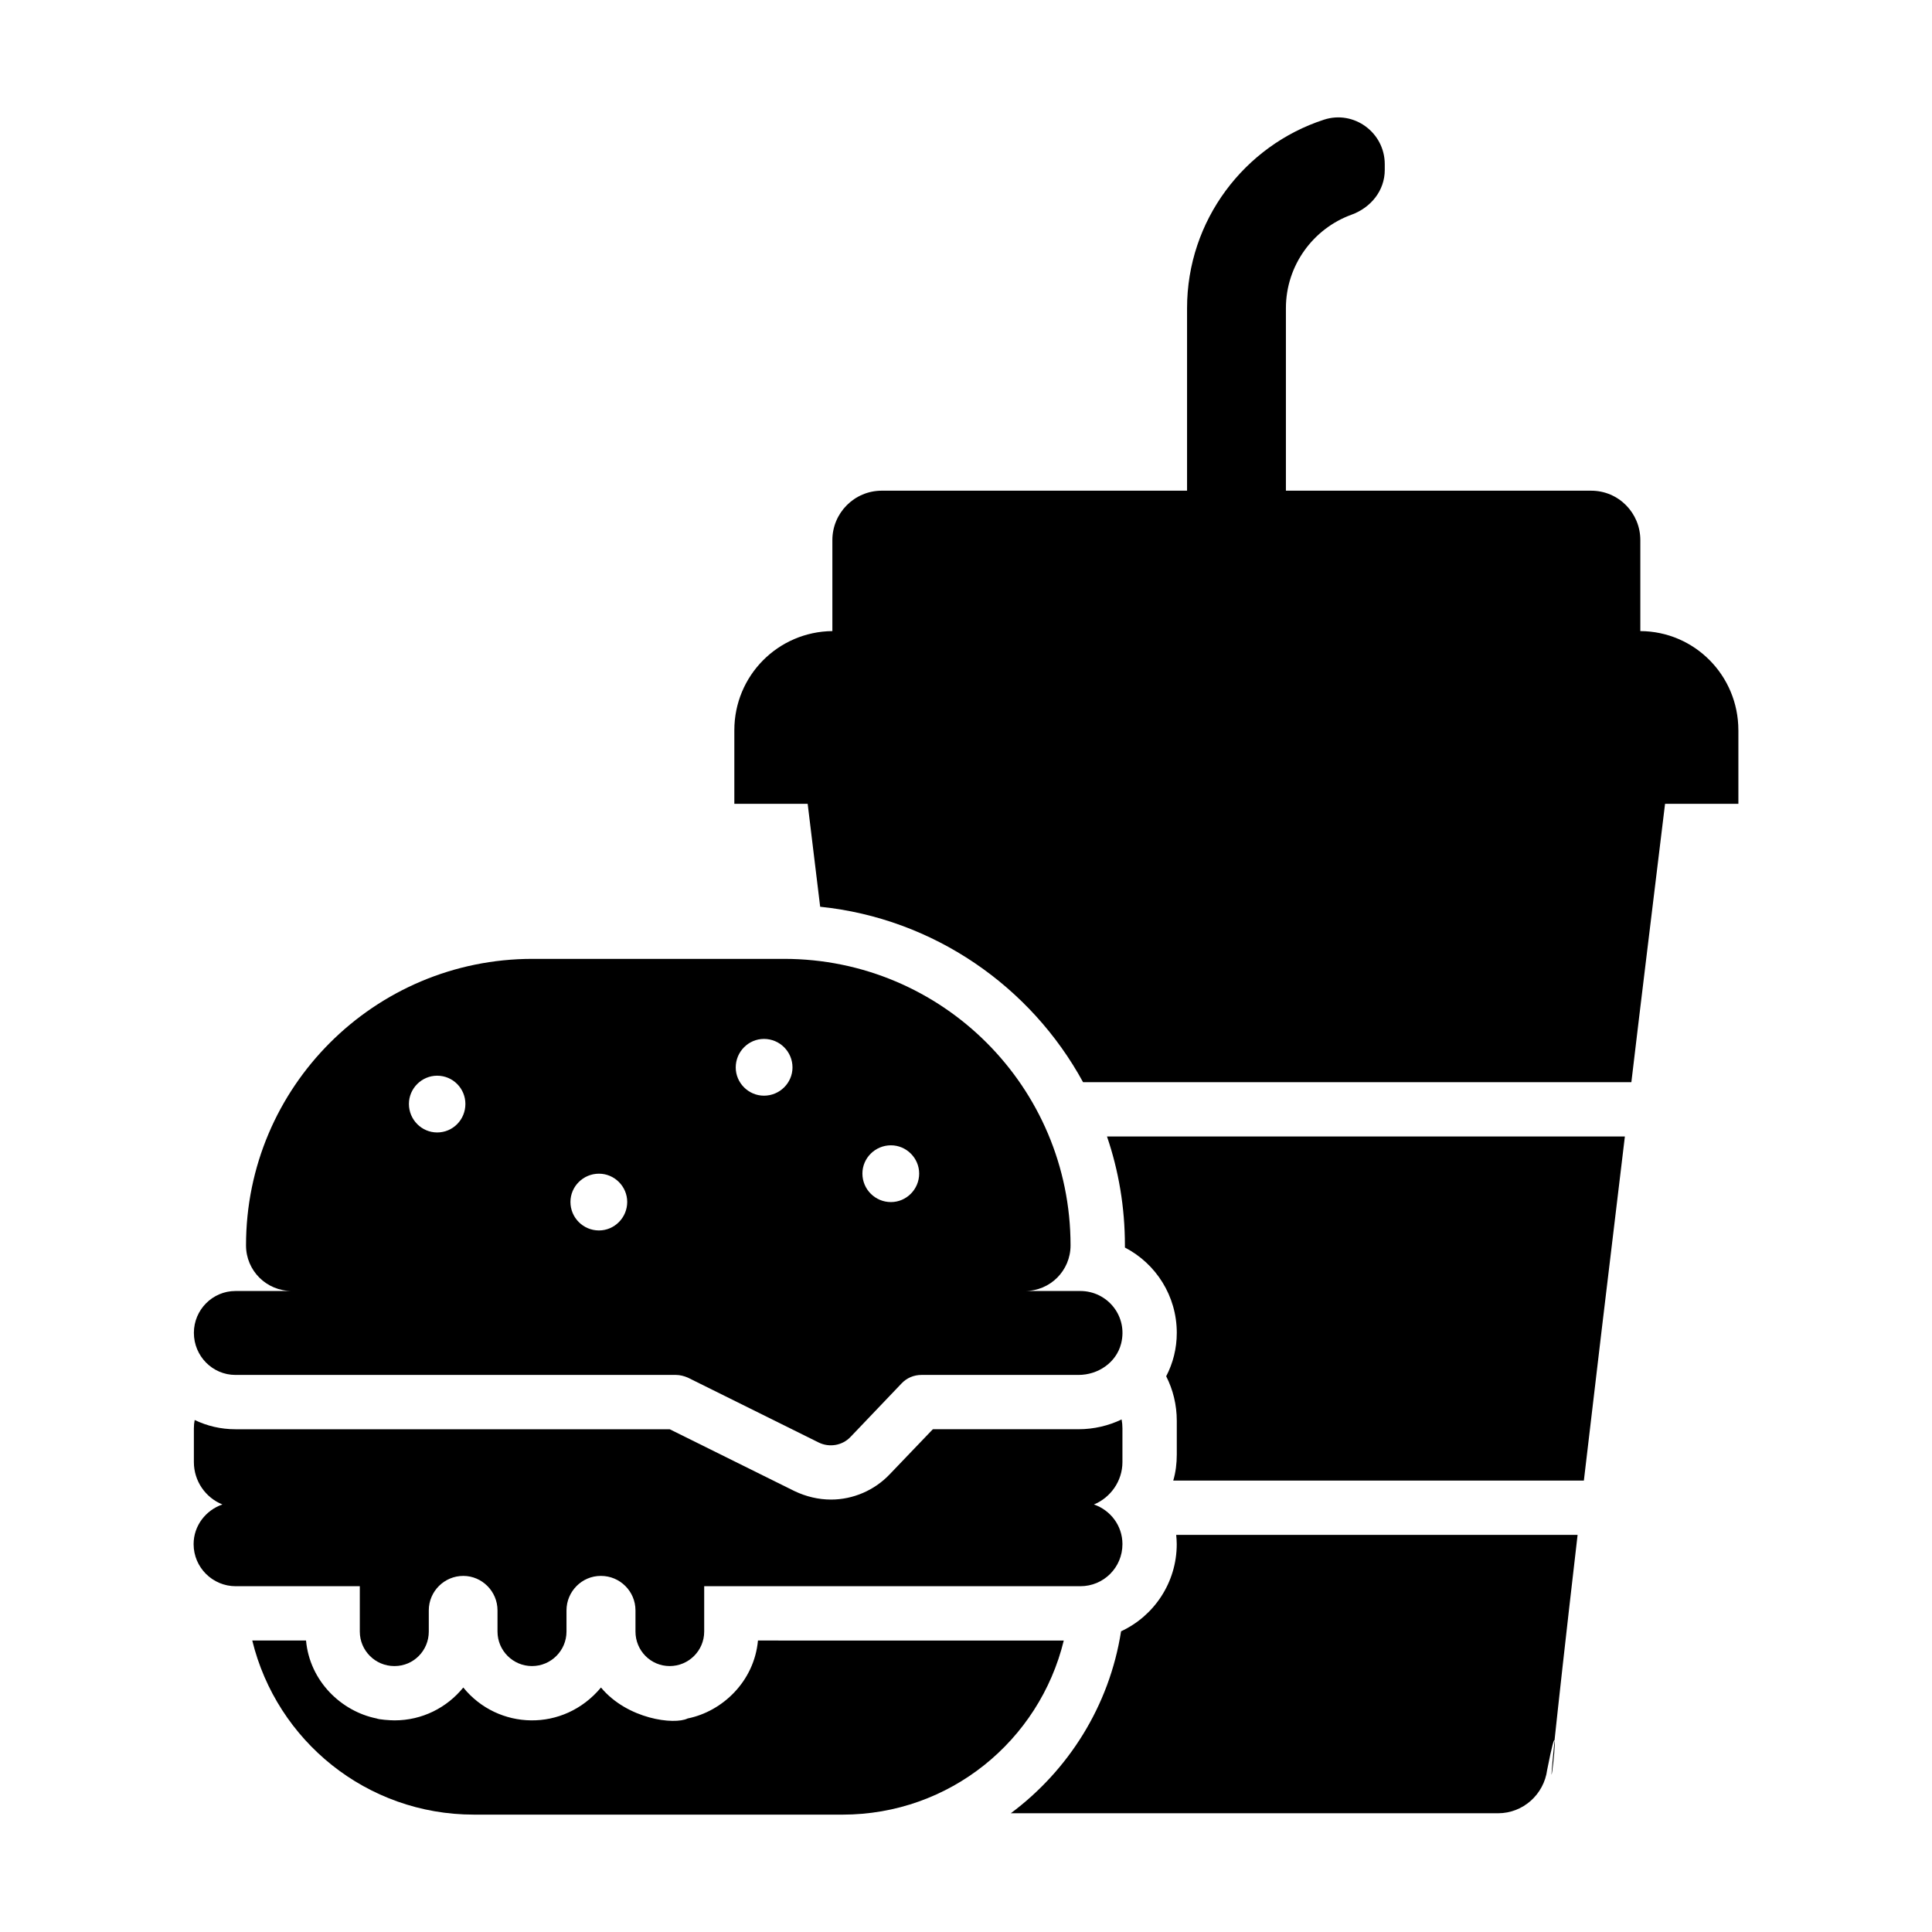
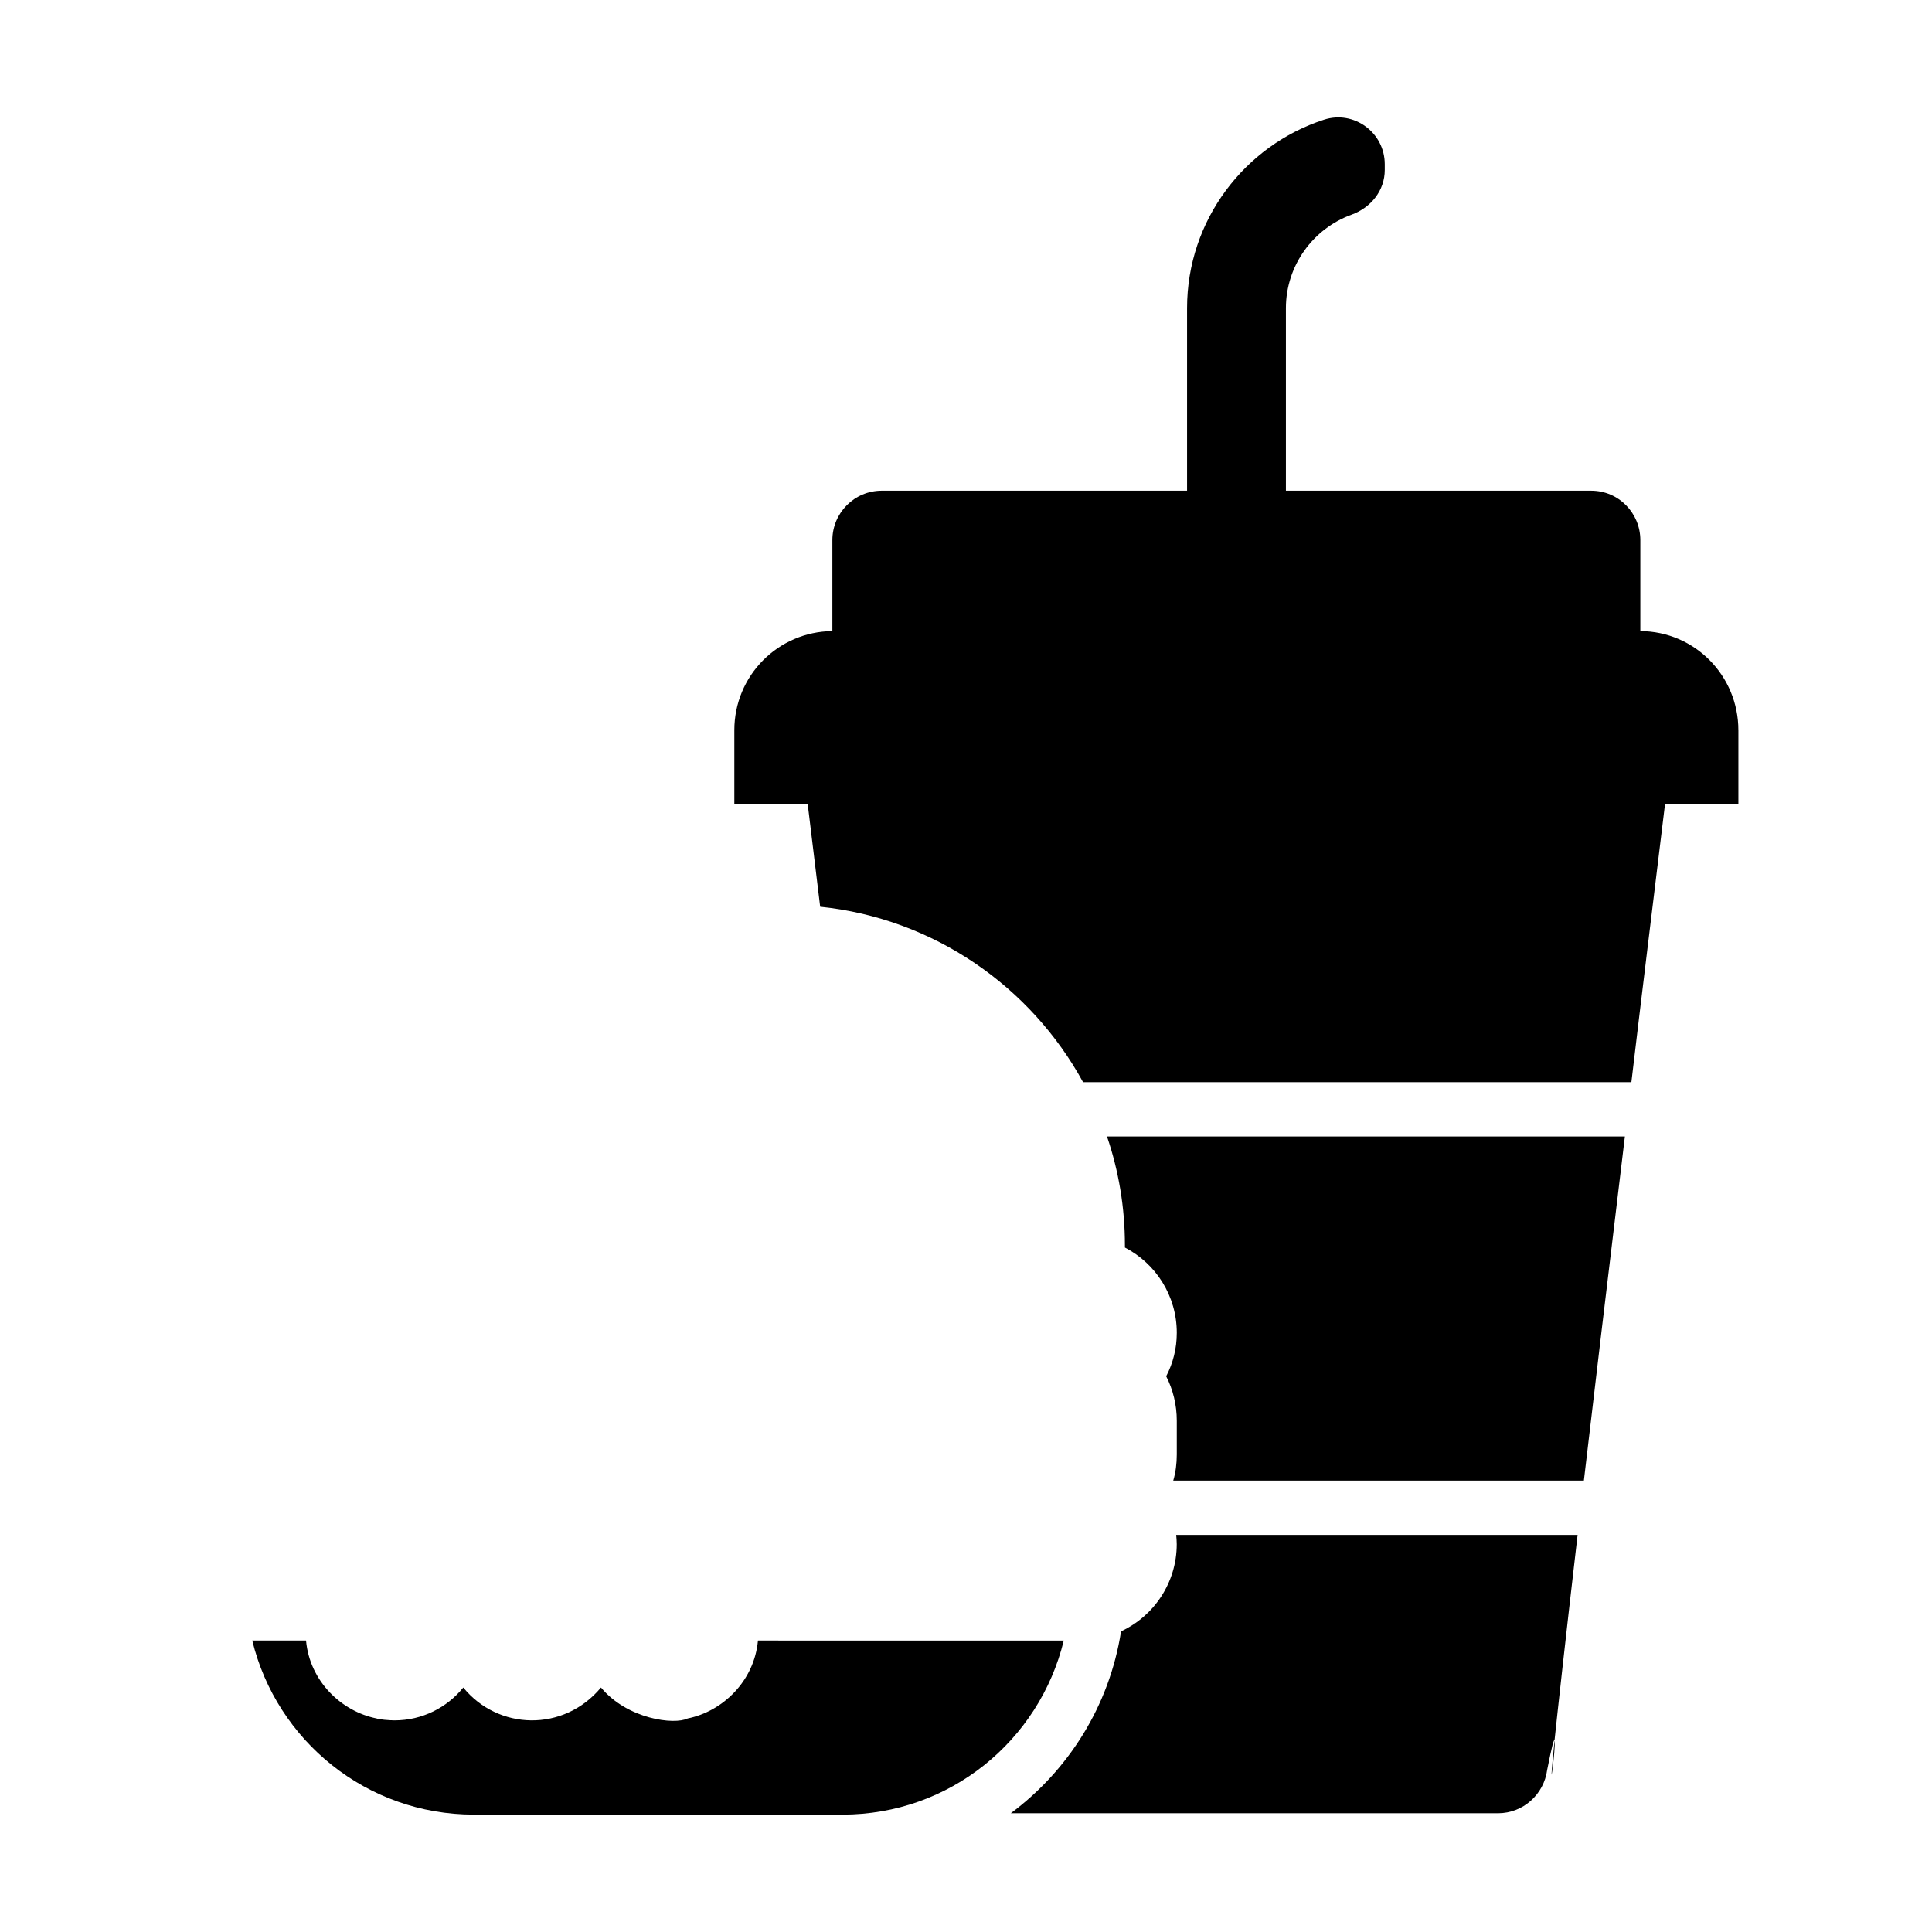
<svg xmlns="http://www.w3.org/2000/svg" fill="#000000" width="800px" height="800px" version="1.1" viewBox="144 144 512 512">
  <g>
    <path d="m604.69 337.51v19.504h-19.434c-3.312 27.352-6.332 51.82-8.926 73.773h-145.31c-13.82-25.336-39.586-43.398-69.668-46.492l-3.312-27.277h-19.434v-19.504c0-14.465 11.586-26.125 25.98-26.27v-24.109c0-7.199 5.832-13.098 13.098-13.098h80.898v-48.367c0-23.32 15.258-43.113 36.273-49.949 7.918-2.59 16.121 3.383 16.121 11.805v1.512c0 5.469-3.672 10.004-8.852 11.875-10.078 3.672-17.344 13.387-17.344 24.758v48.367h80.898c7.269 0 13.027 5.902 13.027 13.098v24.109c14.395 0.066 25.98 11.801 25.98 26.266z" />
    <path d="m574.61 445.18c-4.606 38.074-8.133 67.941-10.867 91.191l-108.82-0.004c0.648-2.16 0.938-4.535 0.938-6.91v-8.926c0-4.246-1.008-8.277-2.809-11.805 1.801-3.453 2.809-7.34 2.809-11.516 0-9.789-5.543-18.352-13.746-22.598v-0.574c0-10.074-1.656-19.793-4.75-28.859z" />
    <path d="m562.08 550.76c-3.383 29.148-5.184 45.703-6.117 54.484-0.145-0.434-0.648 1.223-1.945 7.773-0.863 6.551-6.406 11.516-13.027 11.516h-129.12c15.258-11.371 26.125-28.43 29.223-48.223 8.707-4.031 14.754-12.883 14.754-23.102 0-0.793-0.07-1.656-0.145-2.445z" />
    <path d="m555.98 605.25c-2.004 19.629 0.453 1.305 0 0z" />
-     <path d="m433.9 542.7c4.391 1.512 7.559 5.613 7.559 10.508 0 6.191-4.965 11.156-11.156 11.156h-99.684v12.02c0 5.039-4.102 9.141-9.141 9.141-5.039 0-9.07-4.102-9.07-9.141v-5.613c0-5.039-4.102-9.141-9.141-9.141h-0.07c-4.965 0-9.07 4.102-9.07 9.141v5.613c0 5.039-4.102 9.141-9.141 9.141s-9.141-4.102-9.141-9.141v-5.613c0-5.039-4.102-9.141-9.07-9.141-5.039 0-9.141 4.102-9.141 9.141v5.613c0 5.039-4.031 9.141-9.07 9.141h-0.07c-5.039 0-9.141-4.102-9.141-9.141v-12.02h-32.887c-6.117 0-11.156-4.965-11.156-11.156 0-4.894 3.238-8.996 7.629-10.508-4.461-1.801-7.559-6.191-7.559-11.227v-8.926c0-0.793 0.07-1.512 0.215-2.231 3.312 1.582 6.91 2.449 10.797 2.449h115.09l33.105 16.406c3.023 1.441 6.332 2.231 9.645 2.231 5.828 0 11.516-2.445 15.547-6.695l11.371-11.875c0.07-0.07 0.145-0.07 0.215-0.07h38.434c4.102 0 7.988-0.938 11.445-2.59 0.145 0.793 0.215 1.582 0.215 2.375v8.926c0 5.035-3.164 9.426-7.555 11.227z" />
    <path d="m425.91 578.76c-6.477 26.559-30.23 46.137-58.656 46.137l-97.672-0.004c-28.43 0-52.254-19.578-58.73-46.137h14.25c0.973 10.773 9.363 18.785 18.711 20.656 0.562 0.281 3.512 0.504 4.75 0.504 7.34 0 13.891-3.383 18.211-8.707 9.156 11.293 26.551 11.926 36.492 0 7.023 8.43 19.457 9.945 22.961 8.203 9.258-1.855 17.66-9.871 18.641-20.656z" />
-     <path d="m430.3 486.13h-14.684c6.695 0 12.09-5.398 12.09-12.09 0-41.961-33.973-75.93-75.93-75.93h-66.648c-20.945 0-39.945 8.492-53.691 22.238-13.746 13.746-22.238 32.676-22.238 53.691 0 6.695 5.398 12.09 12.164 12.09h-14.969c-6.047 0-11.012 4.965-11.012 11.086 0 6.191 4.965 11.156 11.012 11.156h116.74c1.078 0 2.16 0.289 3.168 0.719l34.691 17.203c2.809 1.367 6.262 0.793 8.422-1.512l13.531-14.18c1.367-1.441 3.238-2.231 5.254-2.231h41.602c5.184 0 10.004-3.238 11.301-8.277 1.867-7.344-3.672-13.965-10.801-13.965zm-170.45-42.016c-4.102 0-7.484-3.383-7.484-7.559 0-4.102 3.383-7.484 7.484-7.484 4.176 0 7.484 3.383 7.484 7.484 0 4.176-3.312 7.559-7.484 7.559zm42.883 25.969c-4.176 0-7.559-3.383-7.559-7.559 0-4.102 3.383-7.484 7.559-7.484 4.102 0 7.484 3.383 7.484 7.484 0 4.176-3.383 7.559-7.484 7.559zm43.727-35.715c-4.102 0-7.484-3.383-7.484-7.484 0-4.176 3.383-7.559 7.484-7.559 4.176 0 7.559 3.383 7.559 7.559-0.004 4.102-3.387 7.484-7.559 7.484zm33.645 28.195c-4.176 0-7.559-3.383-7.559-7.559 0-4.102 3.383-7.484 7.559-7.484 4.102 0 7.484 3.383 7.484 7.484 0 4.176-3.383 7.559-7.484 7.559z" />
  </g>
</svg>